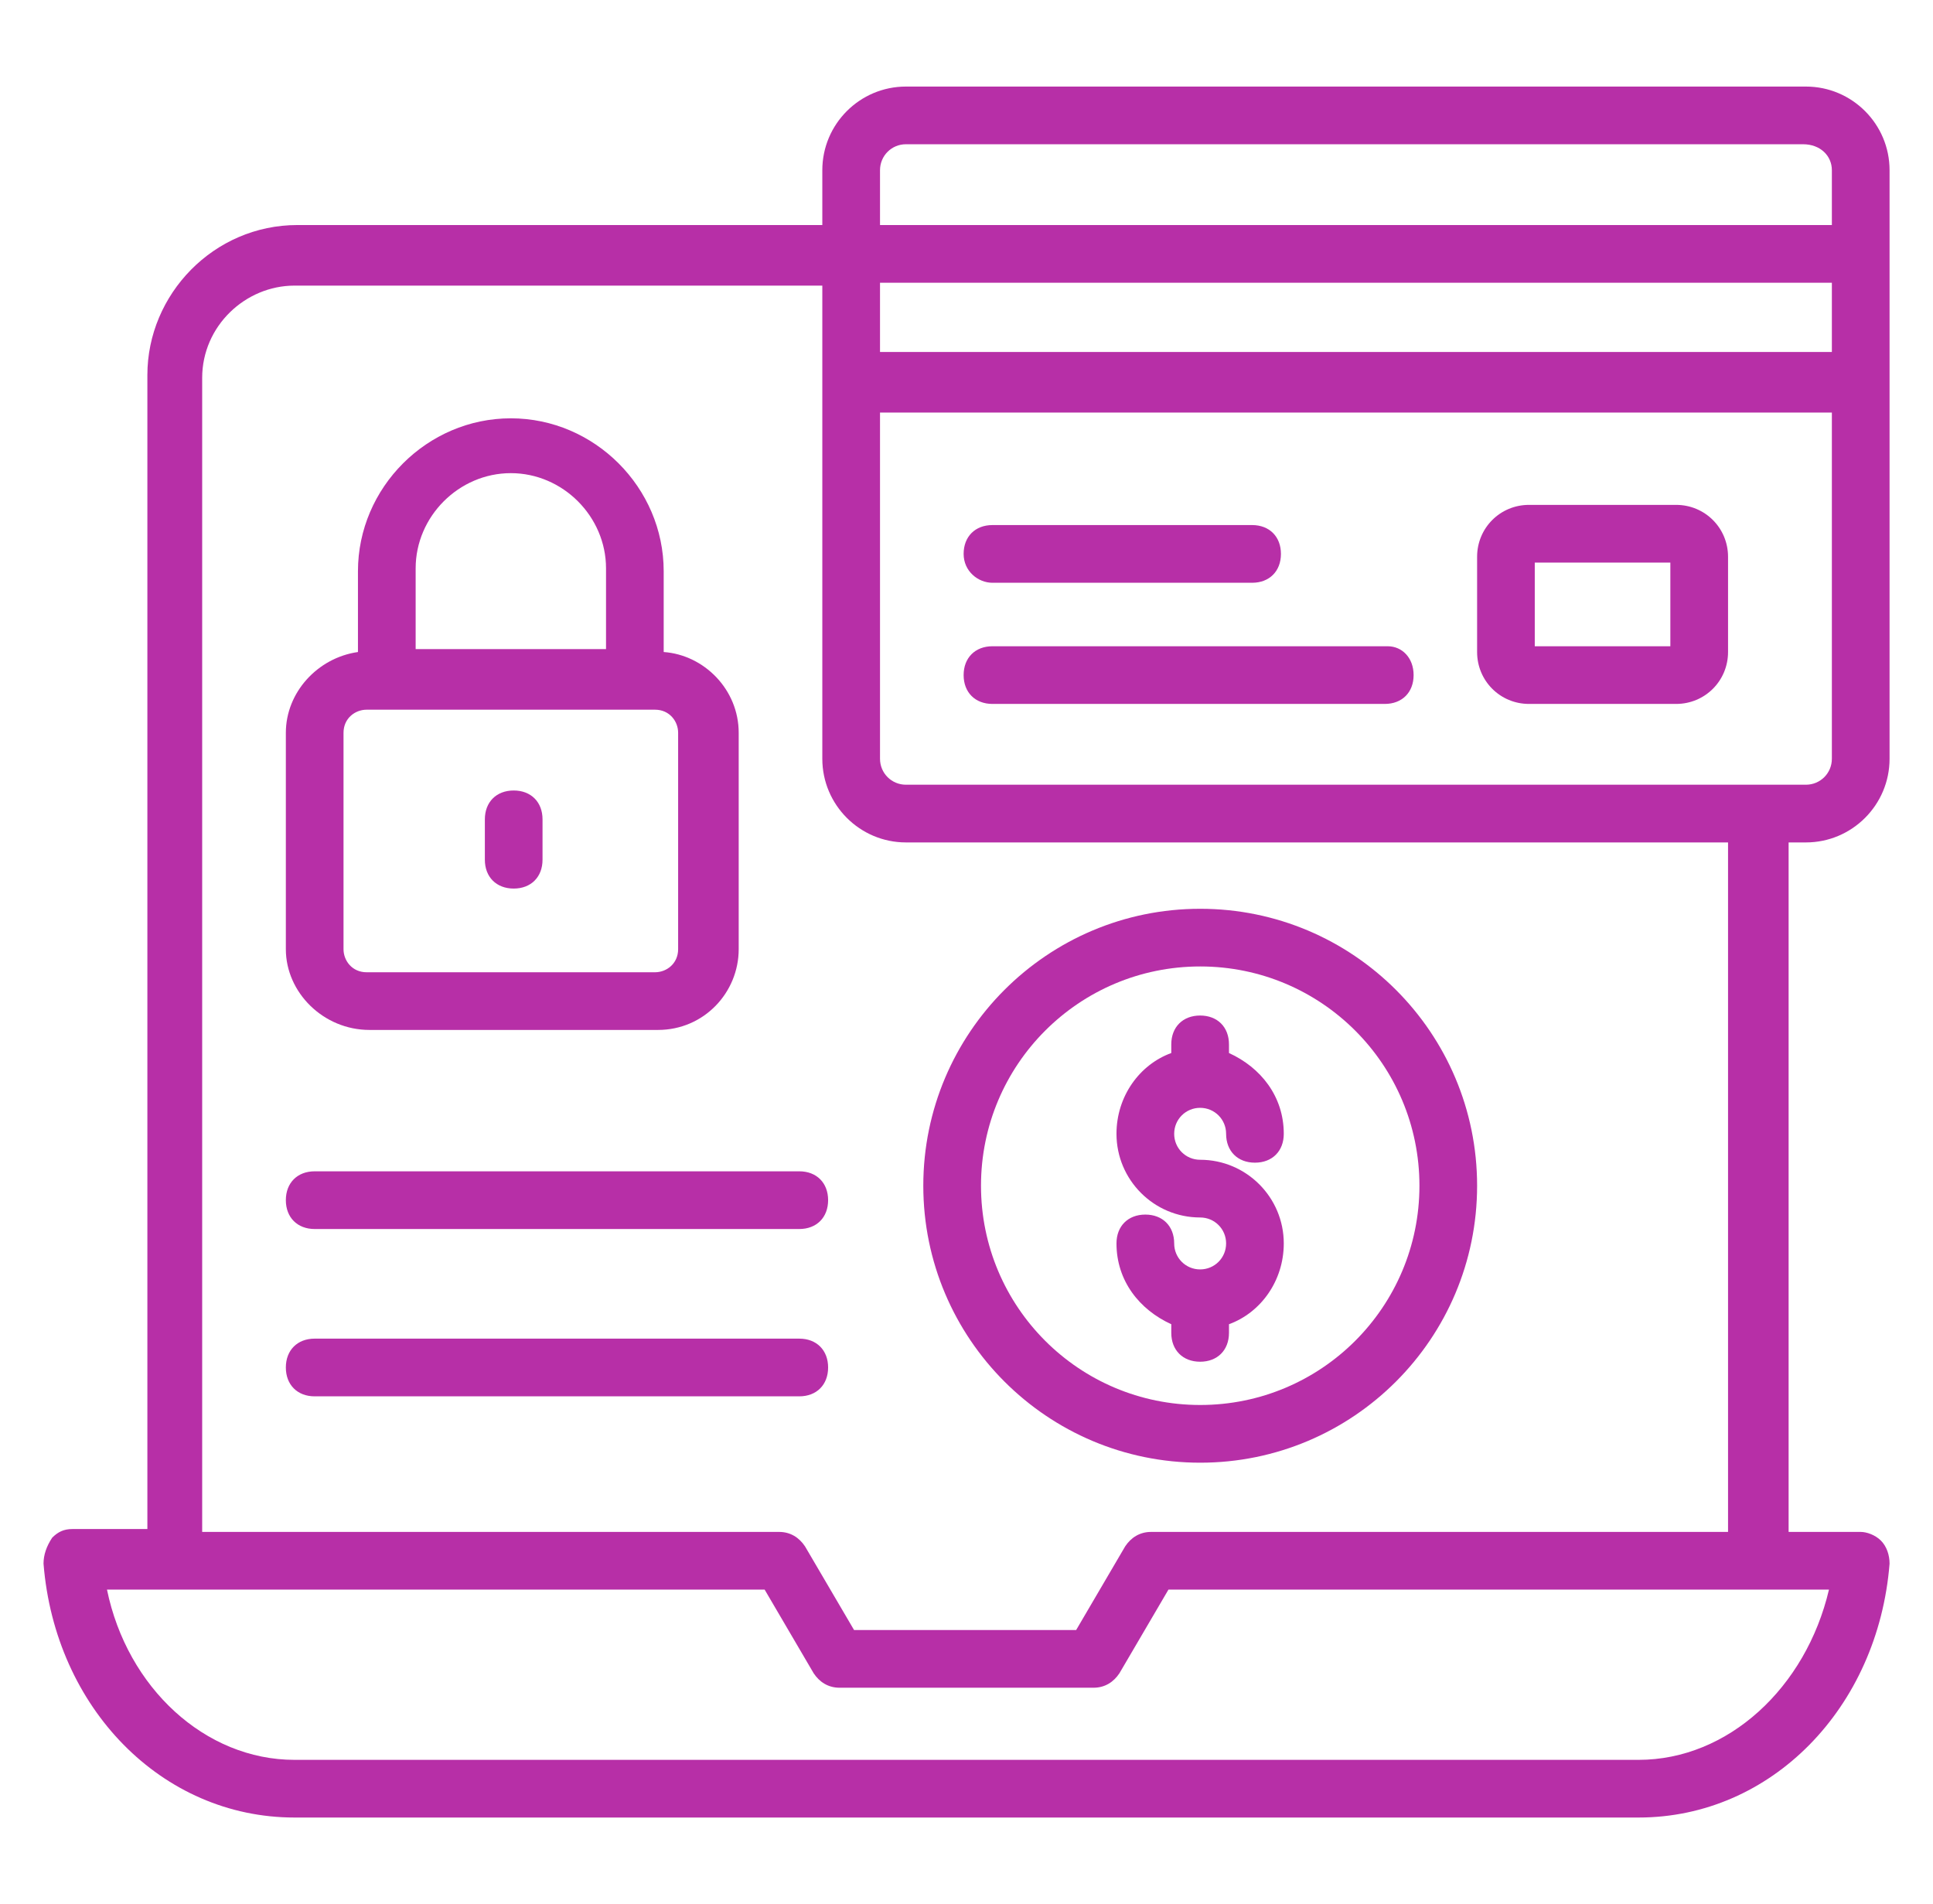
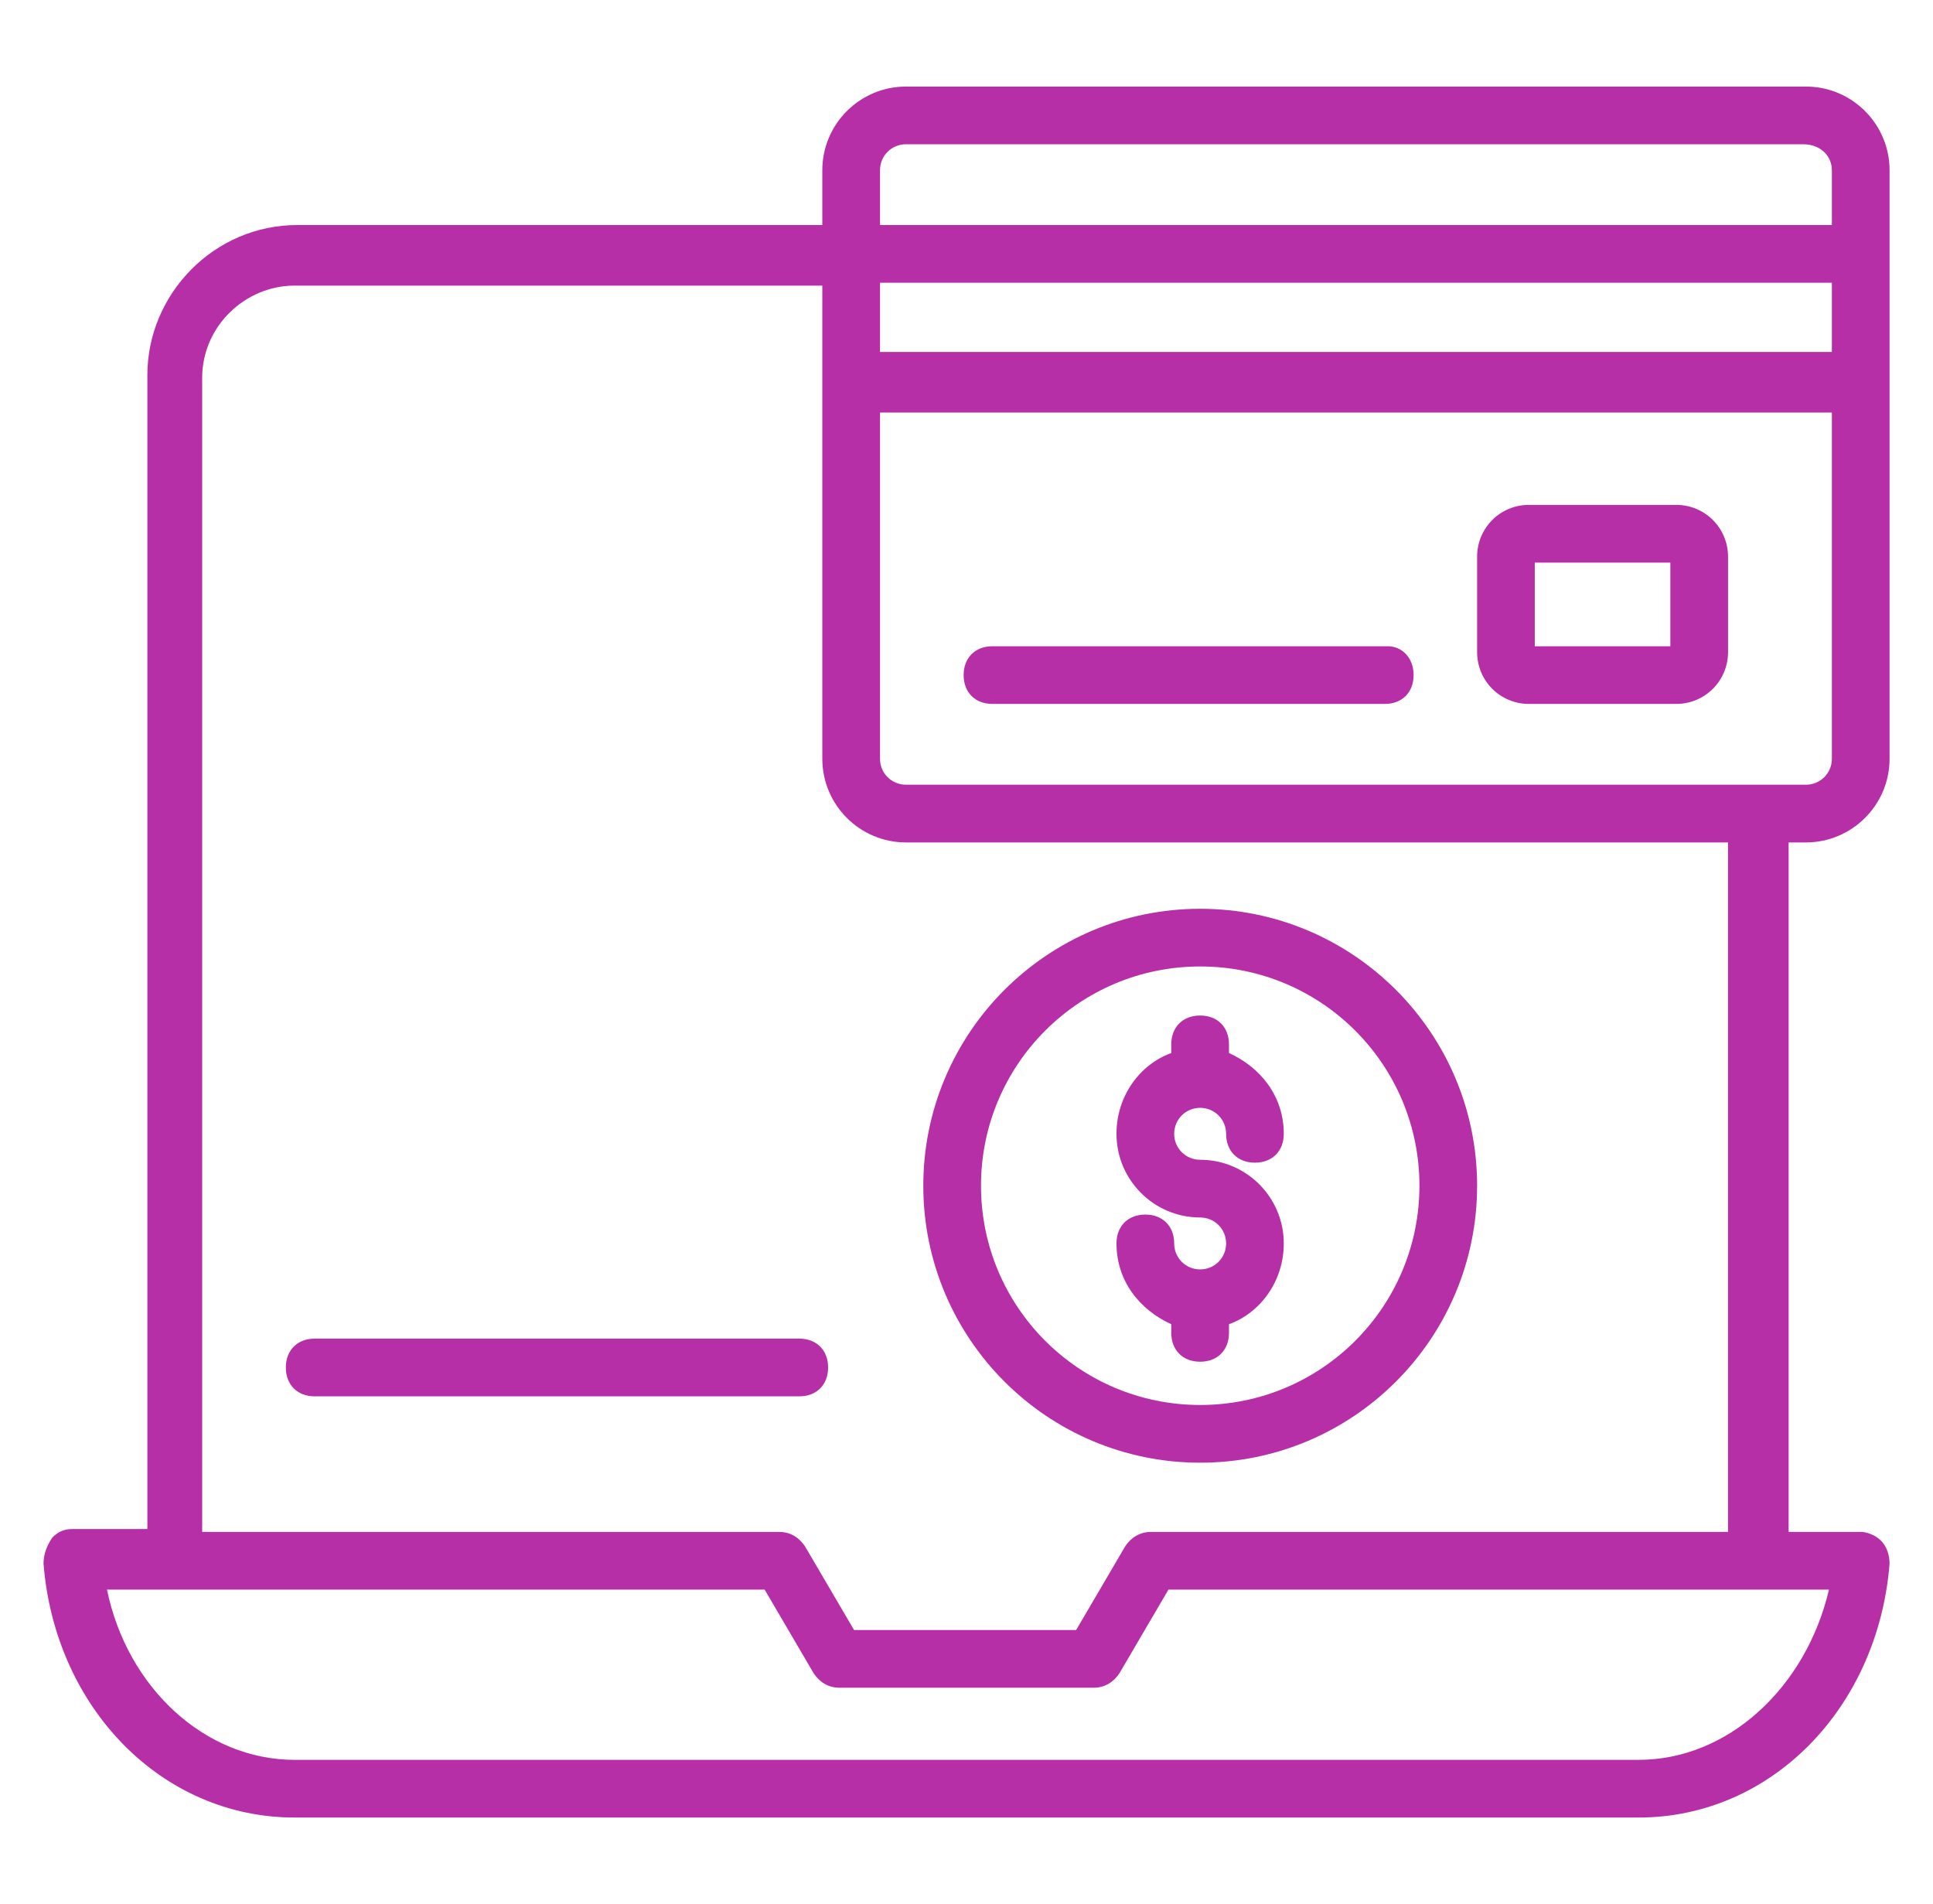
<svg xmlns="http://www.w3.org/2000/svg" width="66" height="65" viewBox="0 0 66 65" fill="none">
-   <path d="M12.616 35.159H22.464C24.04 35.159 25.222 33.879 25.222 32.402V25.015C25.222 23.538 24.04 22.356 22.661 22.258V19.5C22.661 16.644 20.298 14.28 17.442 14.28C14.585 14.28 12.222 16.644 12.222 19.5V22.258C10.843 22.455 9.76 23.637 9.76 25.015V32.402C9.76 33.879 11.04 35.159 12.616 35.159ZM17.442 16.152C19.214 16.152 20.692 17.629 20.692 19.402V22.159H14.192V19.402C14.192 17.629 15.669 16.152 17.442 16.152ZM11.729 25.015C11.729 24.523 12.123 24.227 12.517 24.227H22.366C22.858 24.227 23.154 24.621 23.154 25.015V32.402C23.154 32.894 22.76 33.19 22.366 33.19H12.517C12.025 33.19 11.729 32.796 11.729 32.402V25.015Z" fill="#B72FA7" />
  <path d="M61.661 2.955H30.933C29.358 2.955 28.077 4.235 28.077 5.811V7.682H10.153C7.297 7.682 5.032 10.046 5.032 12.803V52.197H2.471C2.176 52.197 1.979 52.295 1.782 52.492C1.585 52.788 1.486 53.083 1.486 53.379C1.88 58.303 5.524 62.045 10.055 62.045H55.948C60.479 62.045 64.123 58.303 64.517 53.379C64.517 53.083 64.418 52.788 64.221 52.591C64.024 52.394 63.729 52.295 63.532 52.295H61.07V28.758H61.661C63.236 28.758 64.517 27.477 64.517 25.902V5.811C64.517 4.235 63.236 2.955 61.661 2.955ZM30.047 9.652H62.547V12.015H30.047V9.652ZM30.933 4.924H61.562C62.153 4.924 62.547 5.318 62.547 5.811V7.682H30.047V5.811C30.047 5.318 30.441 4.924 30.933 4.924ZM55.948 60.076H10.055C7.001 60.076 4.342 57.614 3.653 54.265H26.108L27.782 57.121C27.979 57.417 28.274 57.614 28.668 57.614H37.335C37.729 57.614 38.024 57.417 38.221 57.121L39.895 54.265H62.448C61.661 57.614 59.002 60.076 55.948 60.076ZM59.002 52.295H39.304C38.911 52.295 38.615 52.492 38.418 52.788L36.744 55.644H29.161L27.486 52.788C27.289 52.492 26.994 52.295 26.6 52.295H6.903V12.902C6.903 11.129 8.38 9.75 10.055 9.75H28.077V25.902C28.077 27.477 29.358 28.758 30.933 28.758H59.002V52.295ZM61.661 26.788H30.933C30.441 26.788 30.047 26.394 30.047 25.902V14.083H62.547V25.902C62.547 26.394 62.153 26.788 61.661 26.788Z" fill="#B72FA7" />
  <path d="M47.38 22.061H33.887C33.296 22.061 32.902 22.455 32.902 23.046C32.902 23.636 33.296 24.03 33.887 24.03H47.281C47.872 24.03 48.266 23.636 48.266 23.046C48.266 22.455 47.872 22.061 47.38 22.061Z" fill="#B72FA7" />
-   <path d="M33.887 19.894H42.751C43.342 19.894 43.736 19.5 43.736 18.909C43.736 18.318 43.342 17.924 42.751 17.924H33.887C33.296 17.924 32.902 18.318 32.902 18.909C32.902 19.5 33.395 19.894 33.887 19.894Z" fill="#B72FA7" />
-   <path d="M17.54 30.333C18.13 30.333 18.524 29.939 18.524 29.349V27.97C18.524 27.379 18.13 26.985 17.54 26.985C16.949 26.985 16.555 27.379 16.555 27.97V29.349C16.555 29.939 16.949 30.333 17.54 30.333Z" fill="#B72FA7" />
  <path d="M40.98 49.932C46.2 49.932 50.434 45.697 50.434 40.477C50.434 35.258 46.2 31.023 40.98 31.023C35.76 31.023 31.525 35.258 31.525 40.477C31.525 45.697 35.76 49.932 40.98 49.932ZM40.98 32.992C45.116 32.992 48.465 36.341 48.465 40.477C48.465 44.614 45.116 47.962 40.98 47.962C36.844 47.962 33.495 44.614 33.495 40.477C33.495 36.341 36.844 32.992 40.98 32.992Z" fill="#B72FA7" />
  <path d="M40.977 43.334C40.485 43.334 40.091 42.94 40.091 42.447C40.091 41.856 39.697 41.462 39.106 41.462C38.515 41.462 38.121 41.856 38.121 42.447C38.121 43.727 38.909 44.712 39.992 45.205V45.5C39.992 46.091 40.386 46.485 40.977 46.485C41.568 46.485 41.962 46.091 41.962 45.5V45.205C43.045 44.811 43.833 43.727 43.833 42.447C43.833 40.871 42.553 39.591 40.977 39.591C40.485 39.591 40.091 39.197 40.091 38.705C40.091 38.212 40.485 37.818 40.977 37.818C41.47 37.818 41.864 38.212 41.864 38.705C41.864 39.296 42.258 39.69 42.848 39.69C43.439 39.69 43.833 39.296 43.833 38.705C43.833 37.424 43.045 36.44 41.962 35.947V35.652C41.962 35.061 41.568 34.667 40.977 34.667C40.386 34.667 39.992 35.061 39.992 35.652V35.947C38.909 36.341 38.121 37.424 38.121 38.705C38.121 40.281 39.401 41.561 40.977 41.561C41.47 41.561 41.864 41.955 41.864 42.447C41.864 42.94 41.47 43.334 40.977 43.334Z" fill="#B72FA7" />
-   <path d="M27.29 39.985H10.745C10.154 39.985 9.76 40.379 9.76 40.97C9.76 41.561 10.154 41.955 10.745 41.955H27.29C27.881 41.955 28.275 41.561 28.275 40.97C28.275 40.379 27.881 39.985 27.29 39.985Z" fill="#B72FA7" />
  <path d="M27.29 45.697H10.745C10.154 45.697 9.76 46.091 9.76 46.682C9.76 47.273 10.154 47.667 10.745 47.667H27.29C27.881 47.667 28.275 47.273 28.275 46.682C28.275 46.091 27.881 45.697 27.29 45.697Z" fill="#B72FA7" />
  <path d="M57.229 17.235H52.206C51.221 17.235 50.434 18.023 50.434 19.008V22.258C50.434 23.242 51.221 24.03 52.206 24.03H57.229C58.214 24.03 59.002 23.242 59.002 22.258V19.008C59.002 18.023 58.214 17.235 57.229 17.235ZM57.032 22.061H52.403V19.205H57.032V22.061Z" fill="#B72FA7" />
</svg>